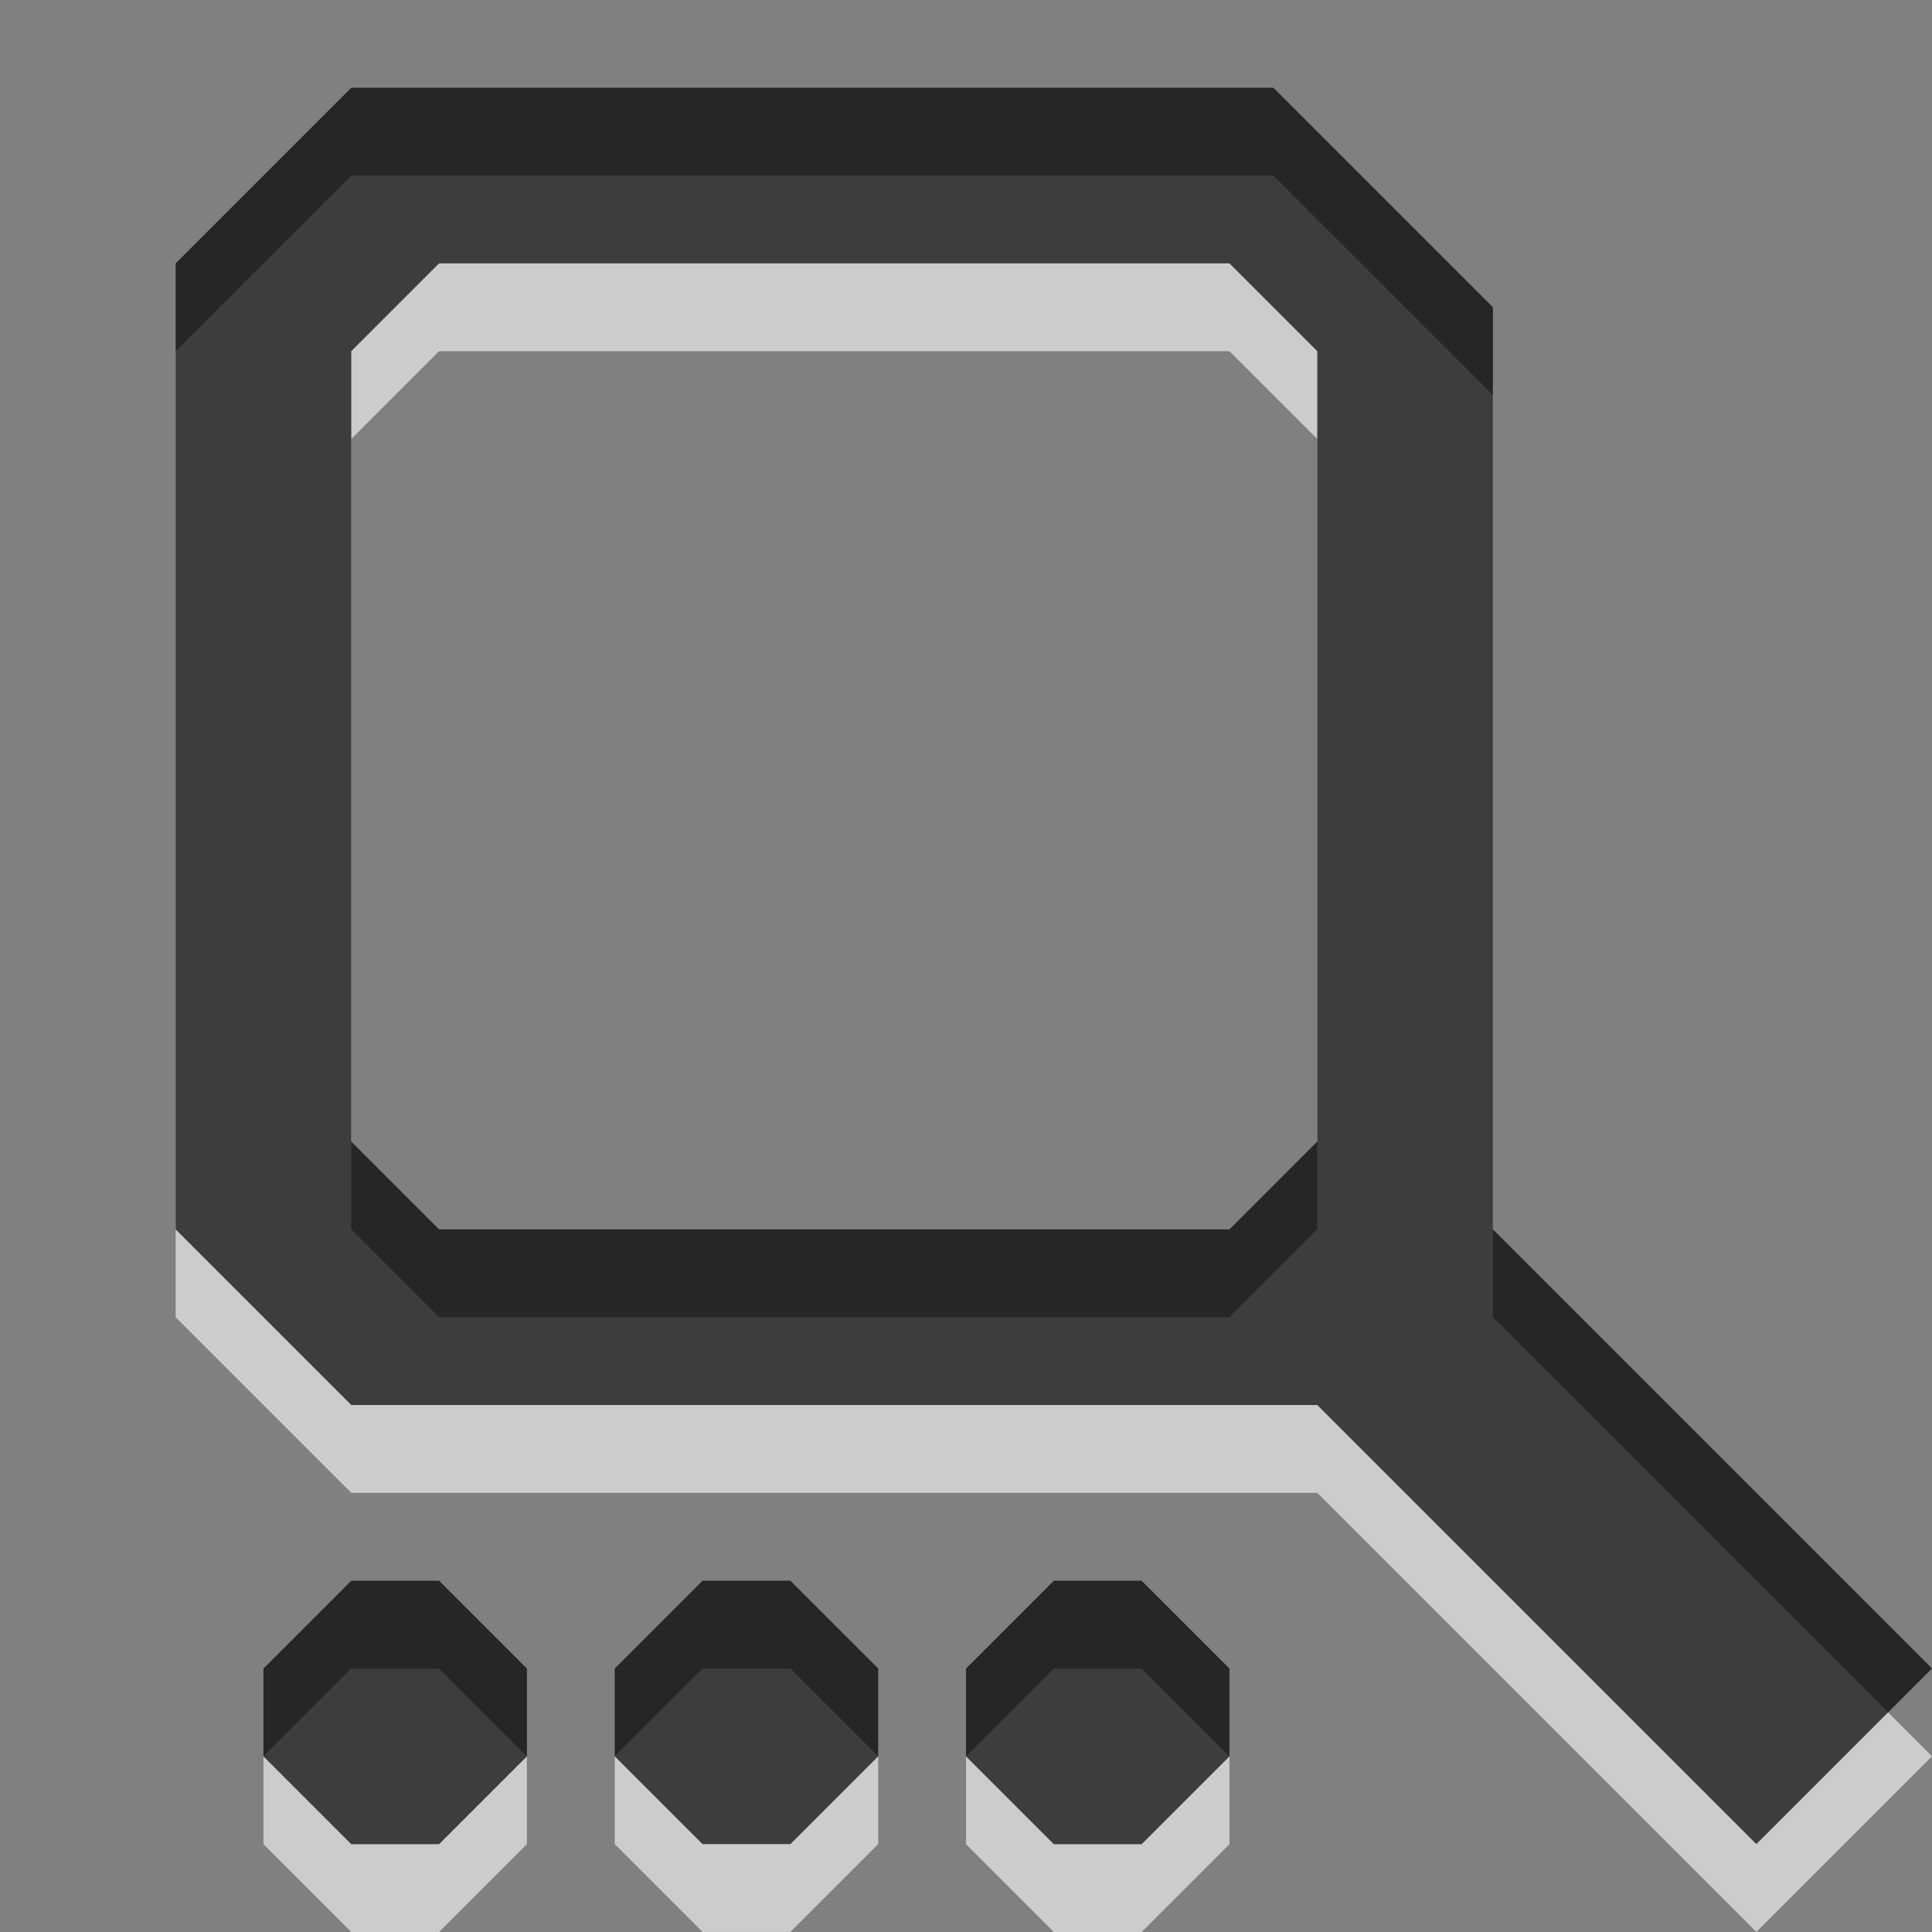
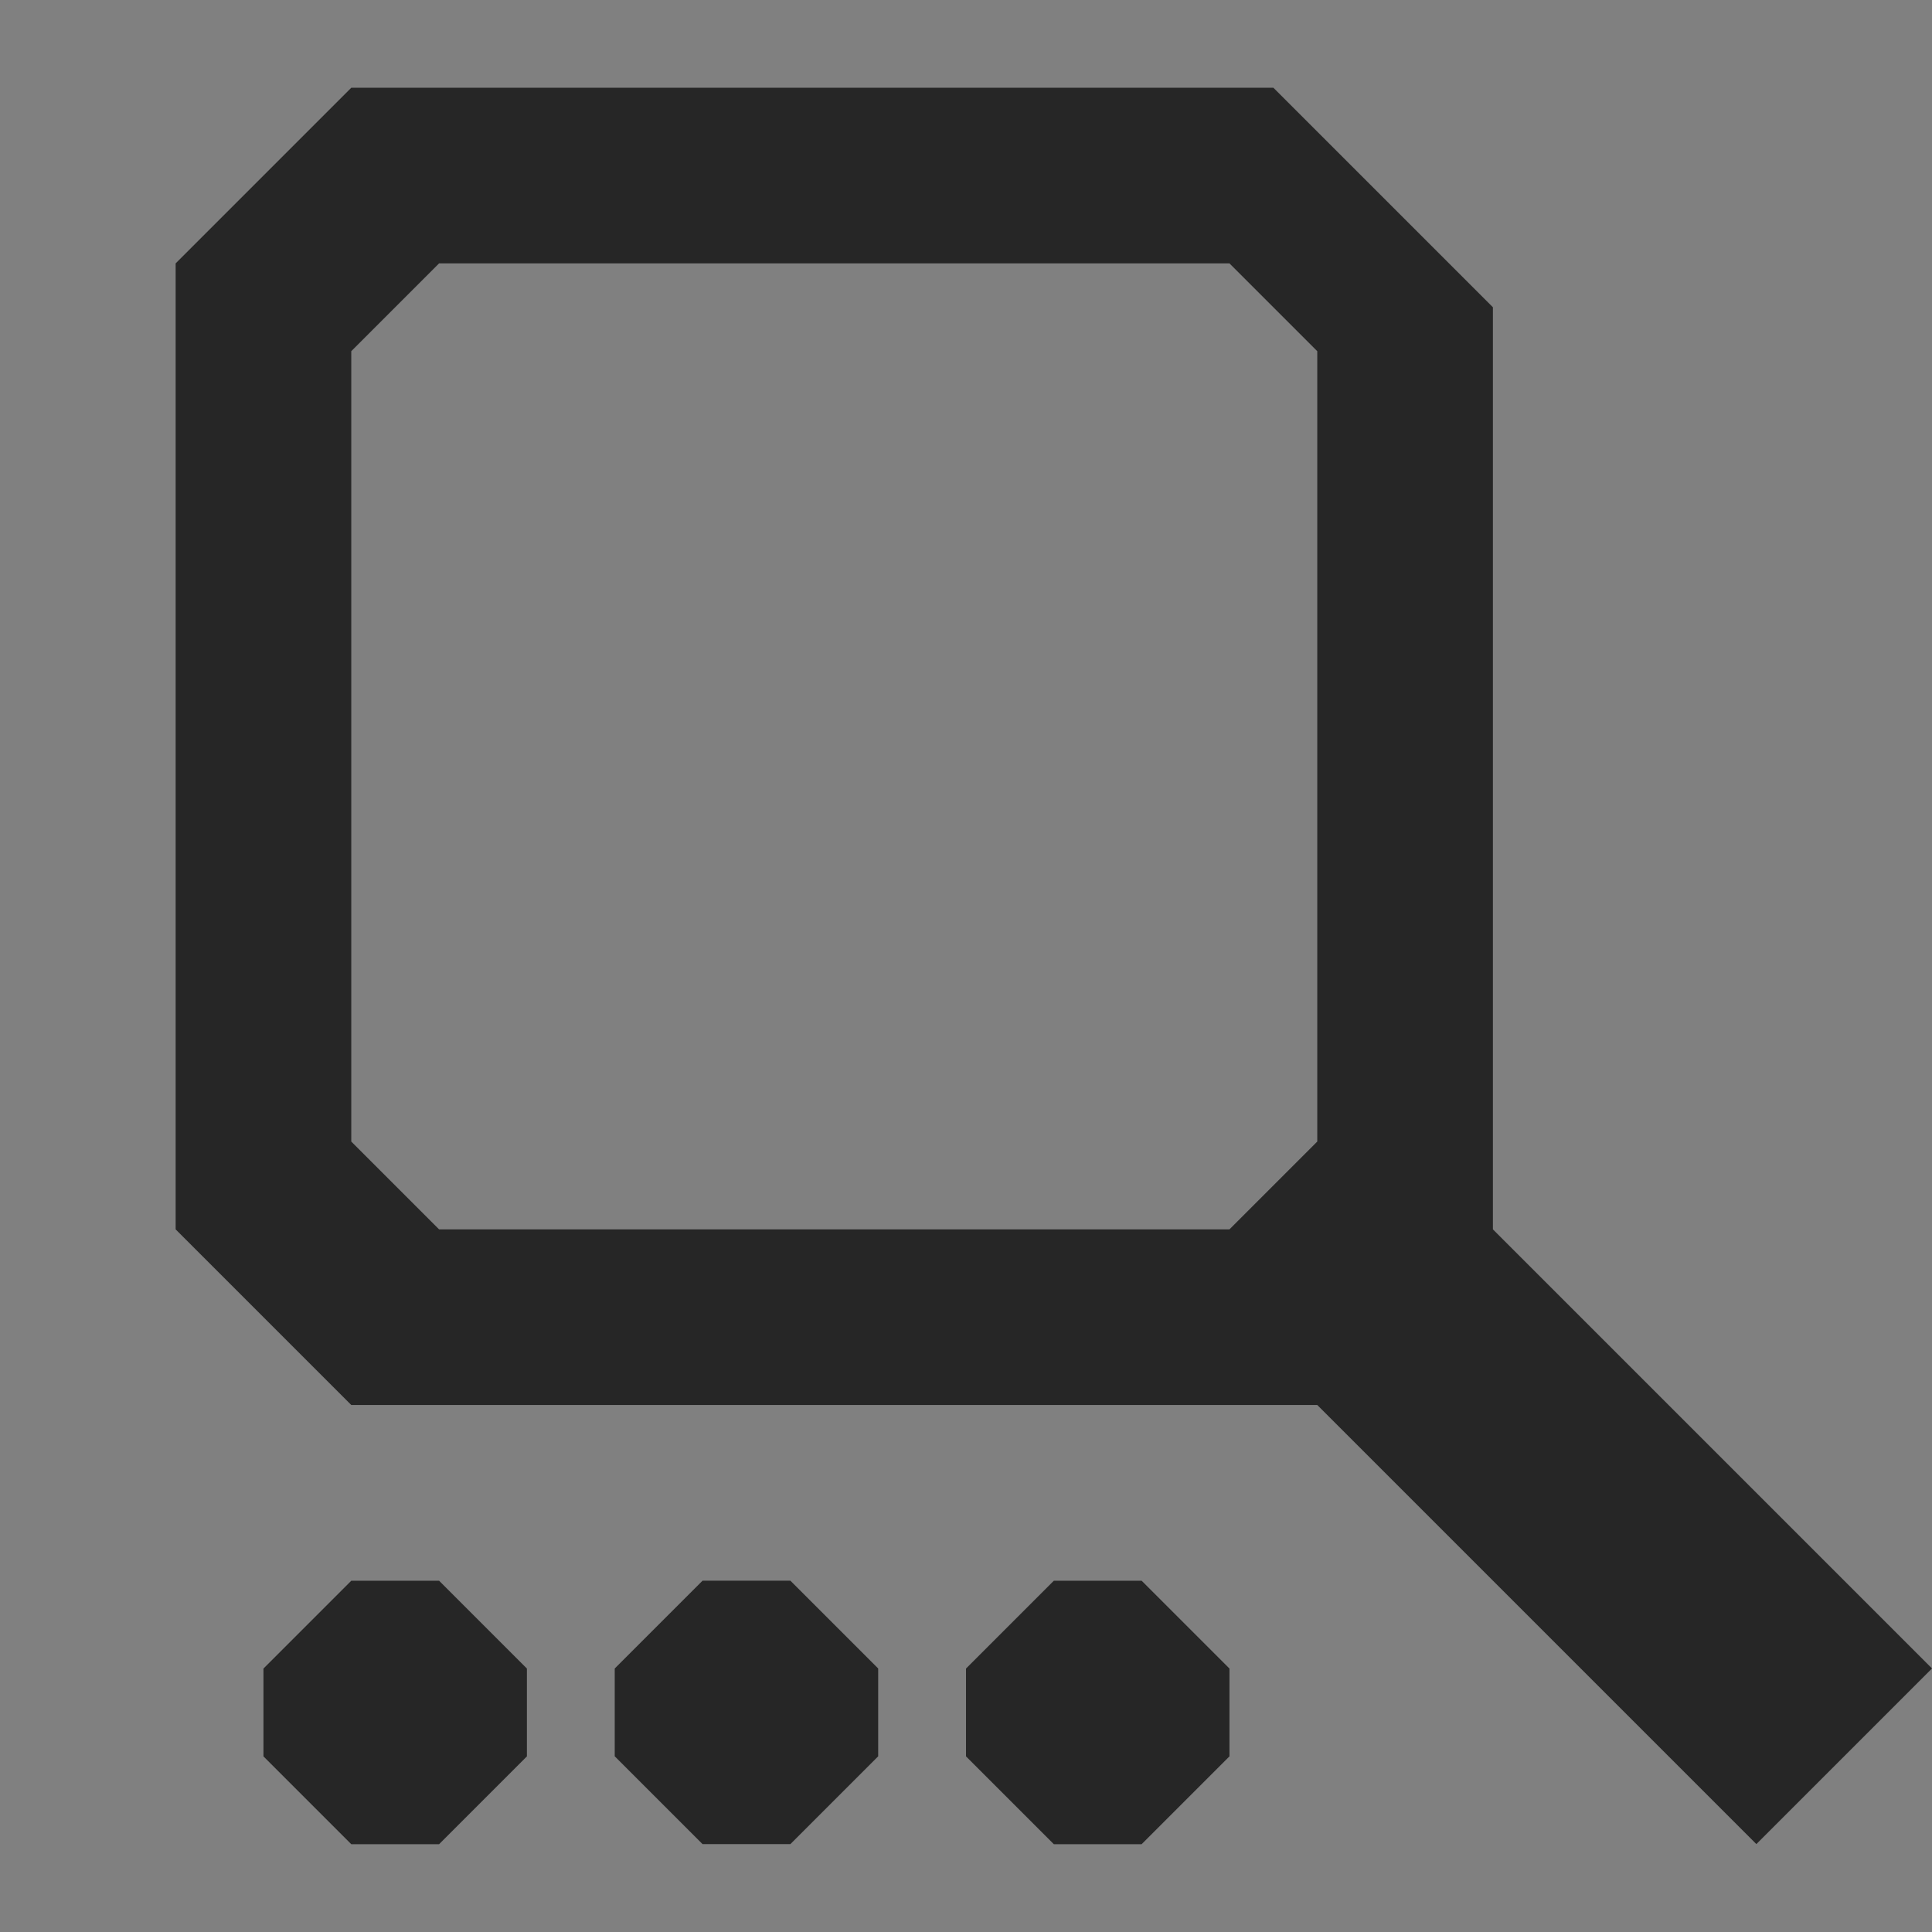
<svg xmlns="http://www.w3.org/2000/svg" xmlns:ns1="http://www.inkscape.org/namespaces/inkscape" xmlns:ns2="http://sodipodi.sourceforge.net/DTD/sodipodi-0.dtd" width="22" height="22" id="svg6662" version="1.1" ns1:version="0.92.5 (2060ec1f9f, 2020-04-08)" ns2:docname="find.svg">
  <rect width="100%" height="100%" fill="#808080" stroke="none" />
  <defs id="defs6664">
    <linearGradient y2="11.024" y1="3.007" x2="0" id="linearGradient1022-8-8-3-0-27-2" gradientUnits="userSpaceOnUse">
      <stop id="stop3001-0-9-4-6-8" offset="0" />
      <stop id="stop3003-5-6-6-01-8" stop-color="#363636" offset="1" />
    </linearGradient>
  </defs>
  <ns2:namedview id="base" pagecolor="#ffffff" bordercolor="#666666" borderopacity="1.0" ns1:pageopacity="0.0" ns1:pageshadow="2" ns1:zoom="3.959798" ns1:cx="31.628015" ns1:cy="13.136866" ns1:document-units="px" ns1:current-layer="capa1" showgrid="false" ns1:showpageshadow="false" ns1:window-width="860" ns1:window-height="702" ns1:window-x="484" ns1:window-y="29" ns1:window-maximized="0" />
  <g ns1:label="Capa 1" ns1:groupmode="layer" id="capa1" transform="translate(0,-1030.362)">
-     <path ns2:nodetypes="ccccccccccccccccccccccccccccccccccccccccccccccc" ns1:connector-curvature="0" id="path6315" d="m 4,1032.361 -2,2 0,11 2,2 11,0 5,5 2,-2 -5,-5 0,-10.5 -2.5,-2.5 z m 1,2 9,0 1,1 0,9 -1,1 -9,0 -1,-1 0,-9 z m -1,15.001 -1,1 0,1 1,1 1,0 1,-1 0,-1 -1,-1 z m 4,-7e-4 -1,1 0,1 1,1 1,0 1,-1 0,-1 -1,-1 z m 4,7e-4 -1,1 0,1 1,1 1,0 1,-1 0,-1 -1,-1 z" style="color:#000000;display:inline;overflow:visible;visibility:visible;opacity:0.6;fill:#ffffff;fill-opacity:1;fill-rule:nonzero;stroke:none;stroke-width:1;marker:none;enable-background:accumulate" />
    <path style="color:#000000;display:inline;overflow:visible;visibility:visible;opacity:0.7;fill:#000000;fill-opacity:1;fill-rule:nonzero;stroke:none;stroke-width:1;marker:none;enable-background:accumulate" d="m 4,1031.361 -2,2 0,11 2,2 11,0 5,5 2,-2 -5,-5 0,-10.5 -2.5,-2.5 z m 1,2 9,0 1,1 0,9 -1,1 -9,0 -1,-1 0,-9 z m -1,15.001 -1,1 0,1 1,1 1,0 1,-1 0,-1 -1,-1 z m 4,-7e-4 -1,1 0,1 1,1 1,0 1,-1 0,-1 -1,-1 z m 4,7e-4 -1,1 0,1 1,1 1,0 1,-1 0,-1 -1,-1 z" id="path4358" ns1:connector-curvature="0" ns2:nodetypes="ccccccccccccccccccccccccccccccccccccccccccccccc" />
  </g>
</svg>